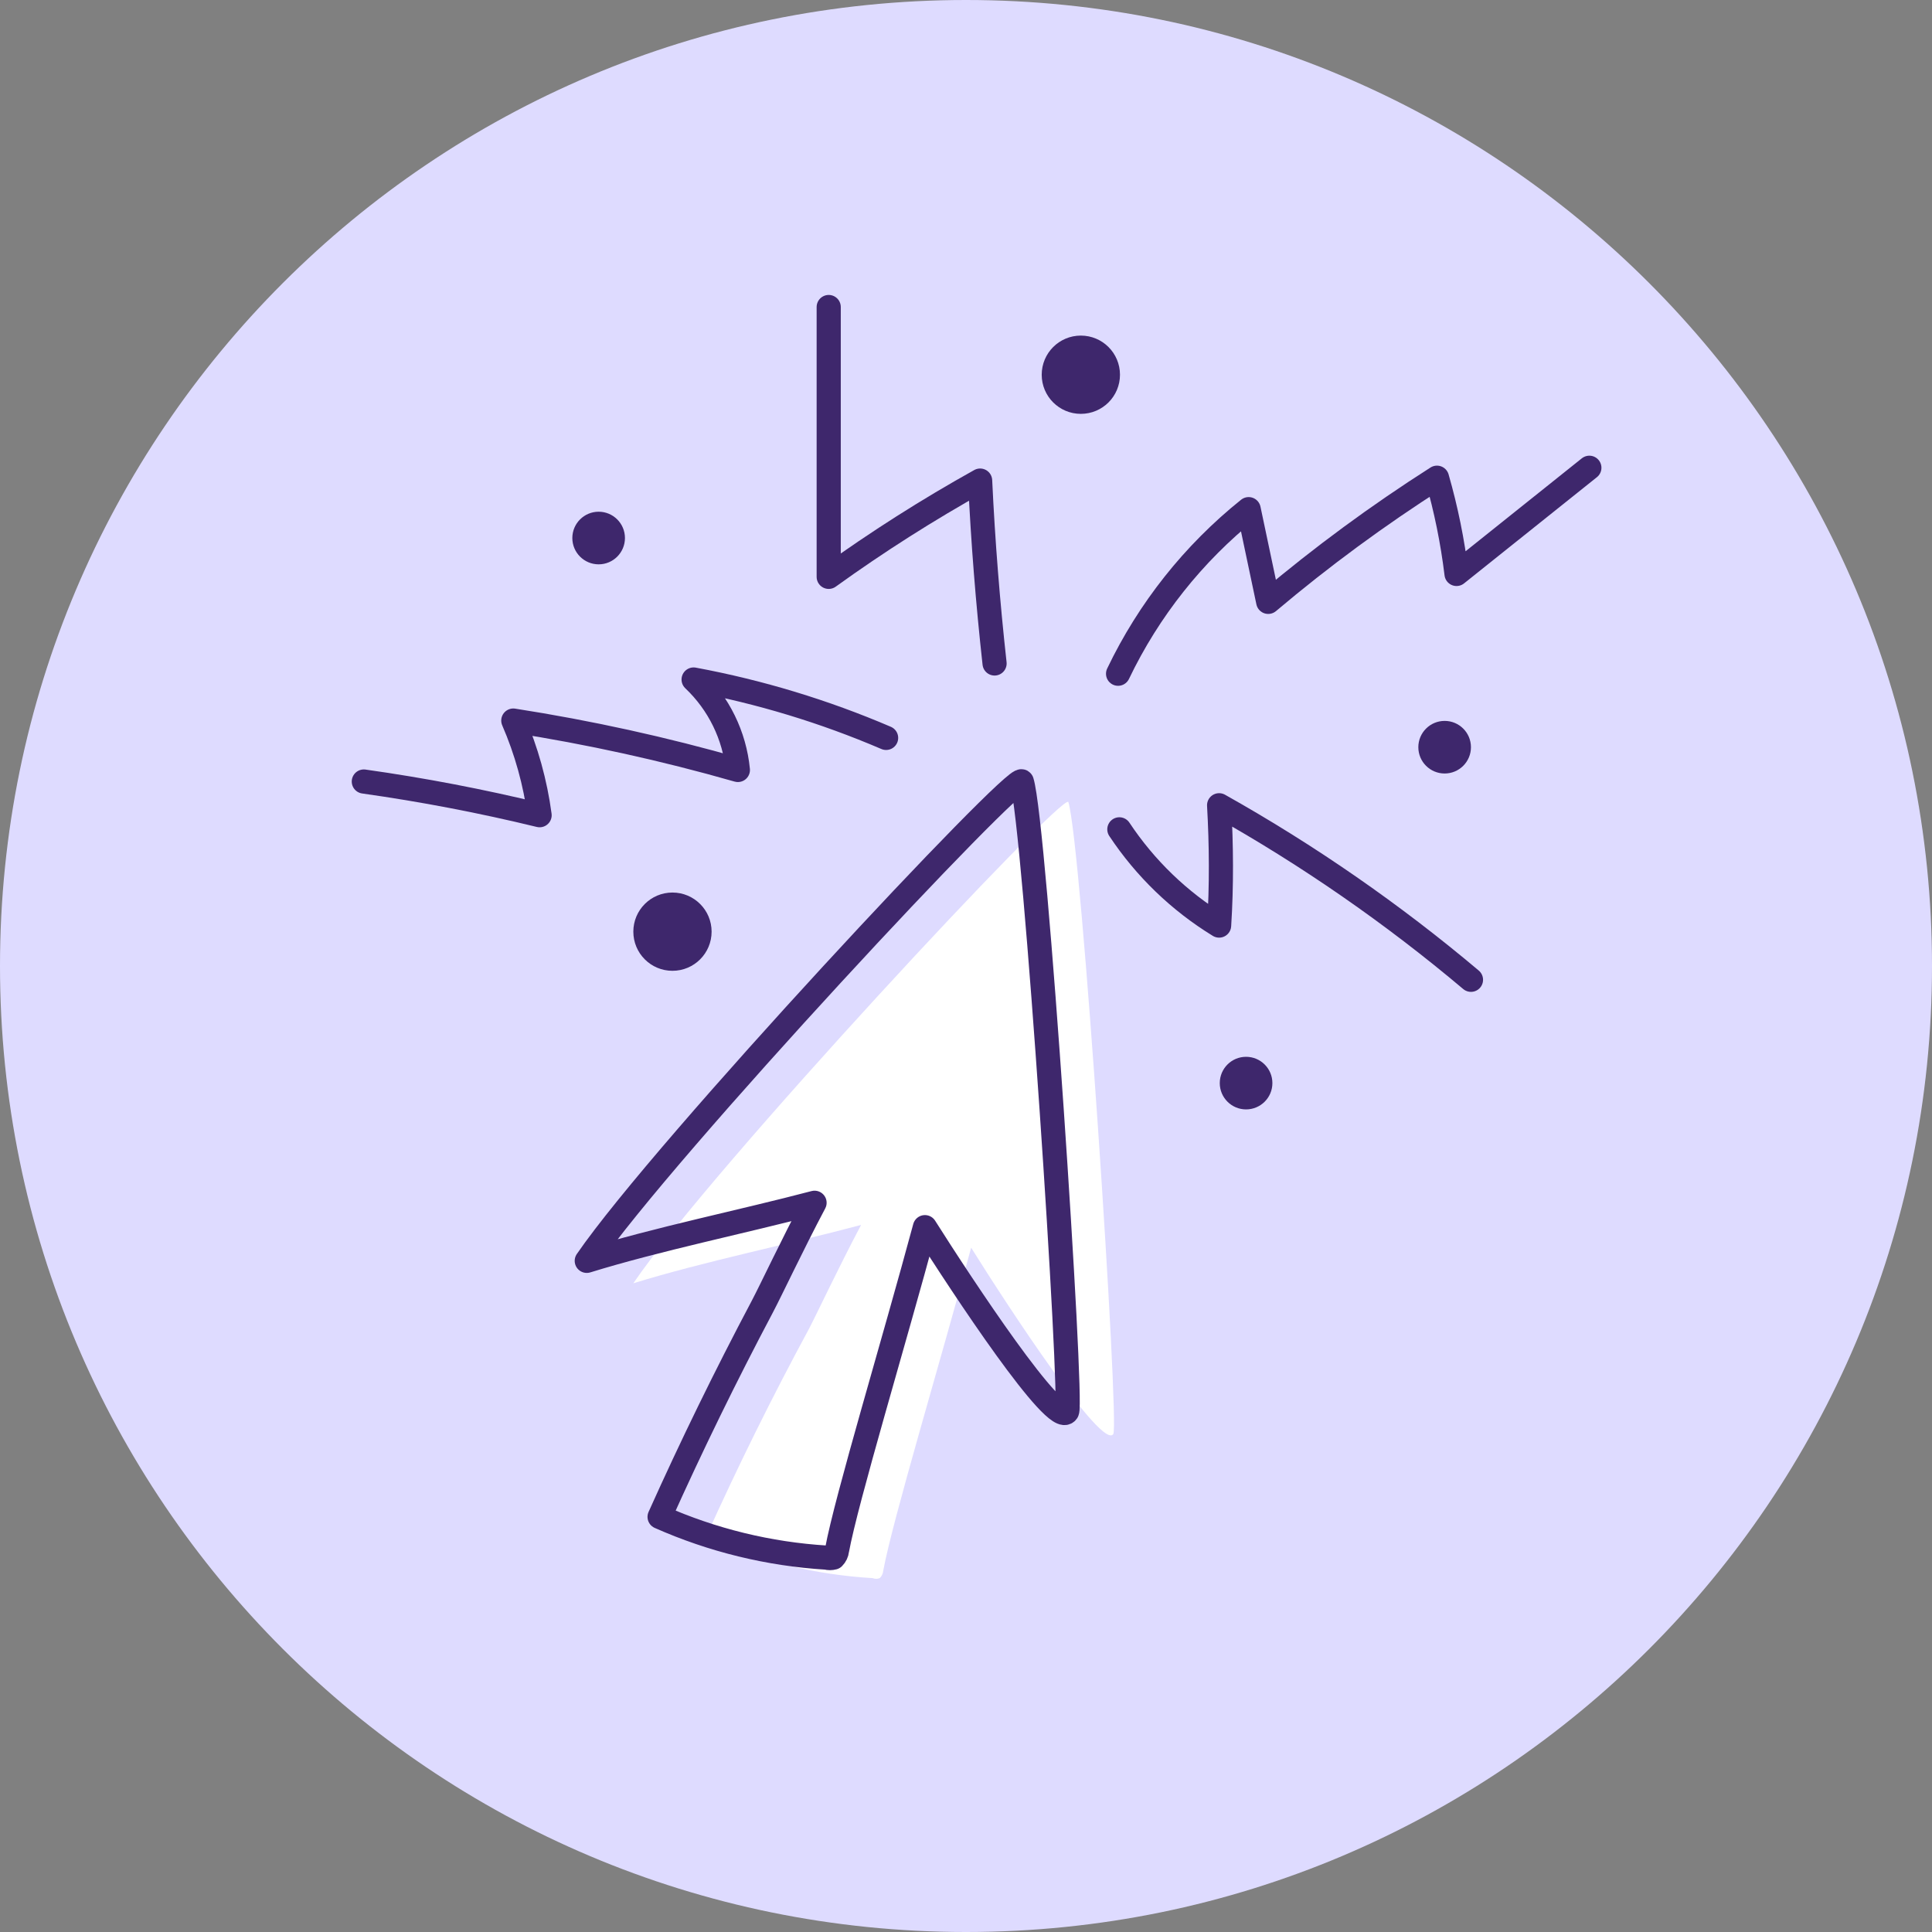
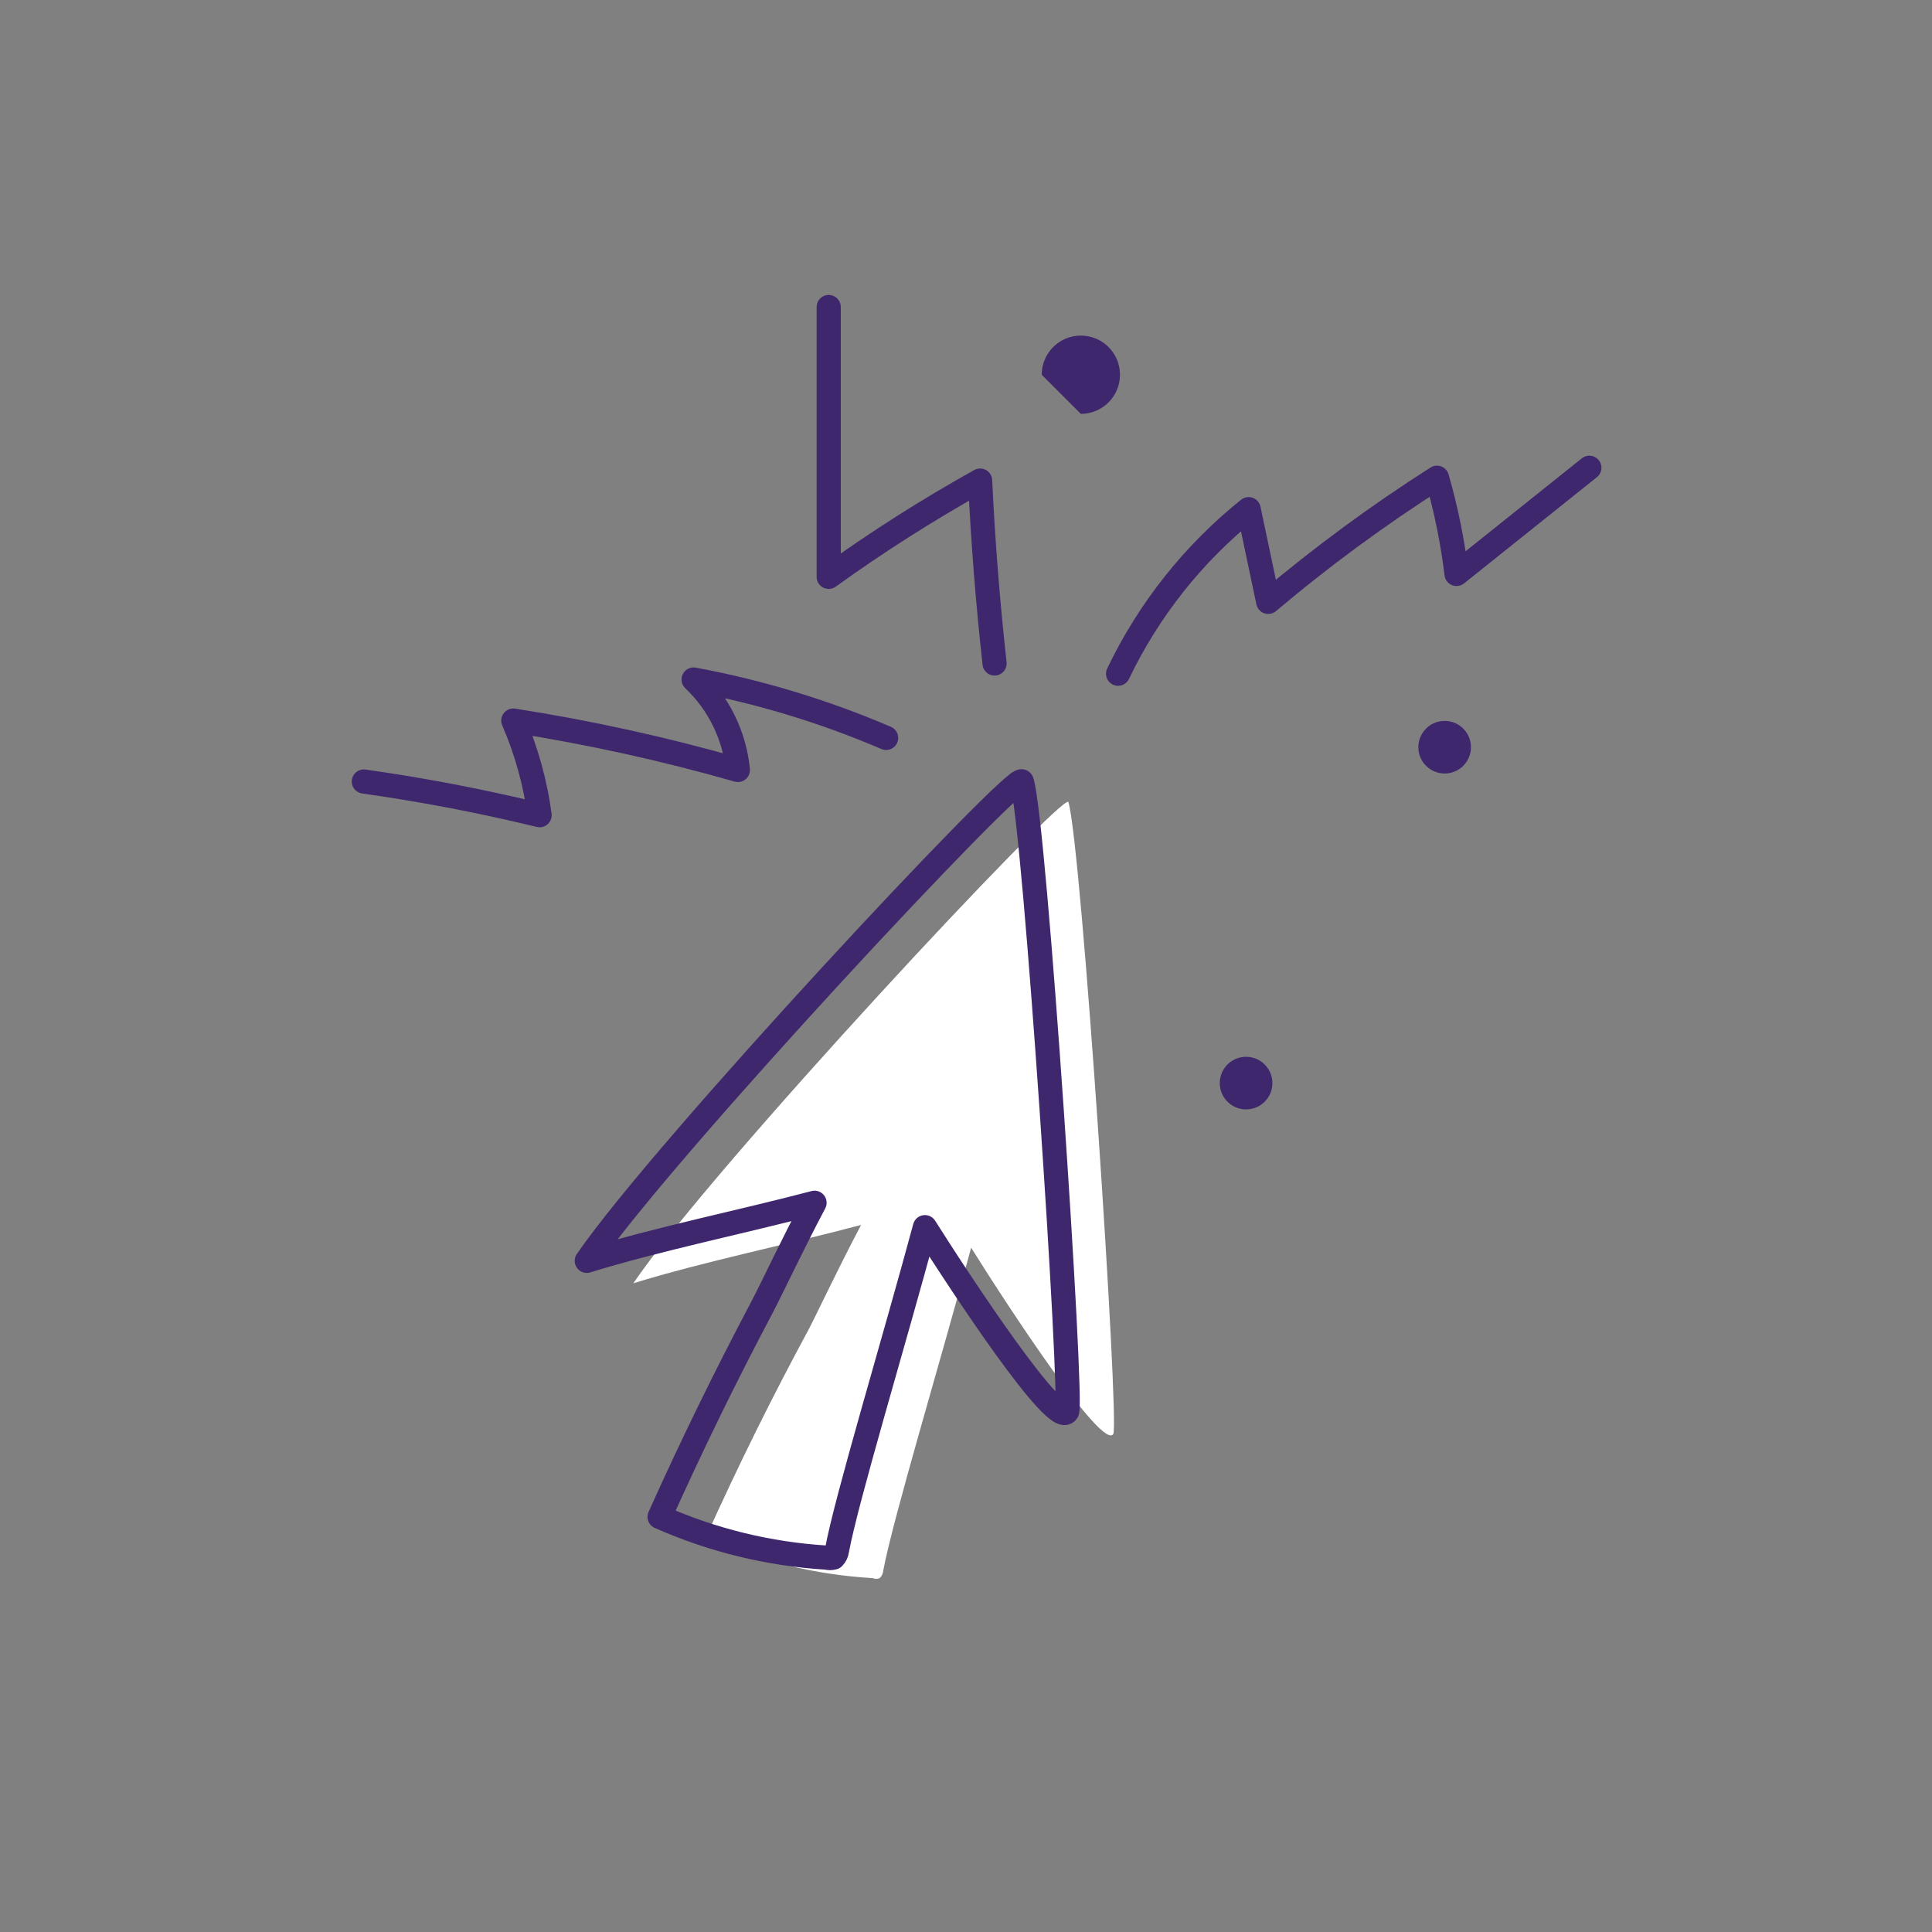
<svg xmlns="http://www.w3.org/2000/svg" width="80" height="80" viewBox="0 0 80 80" fill="none">
  <rect x="0" y="0" width="80" height="80" fill="#808080" stroke="none" />
  <g clip-path="url(#clip0_3768_33494)">
-     <path d="M40 80C62.091 80 80 62.091 80 40C80 17.909 62.091 0 40 0C17.909 0 0 17.909 0 40C0 62.091 17.909 80 40 80Z" fill="#DEDBFF" />
    <path d="M44.239 33.212C44.079 32.72 29.439 48.396 26.225 53.138C29.147 52.235 32.681 51.518 35.657 50.721C34.714 52.501 33.877 54.294 33.491 55.038C31.977 57.837 30.555 60.711 29.227 63.66C31.409 64.635 33.749 65.207 36.135 65.347C36.229 65.385 36.334 65.385 36.427 65.347C36.512 65.266 36.563 65.158 36.573 65.041C36.959 62.943 38.951 56.353 40.213 51.664C41.781 54.175 45.647 60.06 46.098 59.382C46.364 58.984 44.783 34.965 44.239 33.212Z" fill="white" />
    <path d="M42.311 32.361C42.151 31.883 27.512 47.532 24.297 52.209C27.22 51.305 30.753 50.588 33.729 49.804C32.786 51.584 31.949 53.378 31.564 54.108C30.049 56.969 28.632 59.869 27.312 62.81C29.496 63.779 31.836 64.351 34.221 64.497C34.316 64.523 34.417 64.523 34.513 64.497C34.595 64.415 34.647 64.307 34.659 64.191C35.044 62.092 37.037 55.503 38.299 50.814C39.853 53.271 43.732 59.156 44.184 58.452C44.436 58.12 42.855 34.102 42.311 32.361Z" stroke="#3E276C" stroke-linecap="round" stroke-linejoin="round" />
    <path d="M34.315 12.713V23.886C36.325 22.437 38.419 21.106 40.585 19.9C40.704 22.438 40.904 24.948 41.183 27.473" stroke="#3E276C" stroke-linecap="round" stroke-linejoin="round" />
    <path d="M36.692 30.555C34.132 29.457 31.459 28.646 28.721 28.137C29.763 29.124 30.414 30.454 30.554 31.883C27.5 31.009 24.394 30.326 21.255 29.837C21.797 31.087 22.163 32.406 22.344 33.756C19.944 33.172 17.518 32.707 15.065 32.361" stroke="#3E276C" stroke-linecap="round" stroke-linejoin="round" />
-     <path d="M60.91 40.571C57.669 37.839 54.177 35.419 50.481 33.344C50.574 35.005 50.587 36.666 50.481 38.326C48.83 37.315 47.42 35.954 46.35 34.341" stroke="#3E276C" stroke-linecap="round" stroke-linejoin="round" />
    <path d="M46.297 27.898C47.565 25.249 49.413 22.92 51.704 21.083L52.514 24.922C54.726 23.054 57.06 21.337 59.502 19.781C59.877 21.086 60.148 22.418 60.312 23.766L65.812 19.369" stroke="#3E276C" stroke-linecap="round" stroke-linejoin="round" />
-     <path d="M24.789 23.368C25.39 23.368 25.878 22.88 25.878 22.278C25.878 21.677 25.39 21.189 24.789 21.189C24.187 21.189 23.699 21.677 23.699 22.278C23.699 22.88 24.187 23.368 24.789 23.368Z" fill="#3E276C" />
    <path d="M59.82 32.029C60.421 32.029 60.909 31.542 60.909 30.94C60.909 30.338 60.421 29.851 59.82 29.851C59.218 29.851 58.73 30.338 58.73 30.94C58.73 31.542 59.218 32.029 59.82 32.029Z" fill="#3E276C" />
    <path d="M51.597 45.938C52.199 45.938 52.687 45.45 52.687 44.849C52.687 44.247 52.199 43.76 51.597 43.76C50.995 43.76 50.508 44.247 50.508 44.849C50.508 45.45 50.995 45.938 51.597 45.938Z" fill="#3E276C" />
-     <path d="M44.755 17.137C45.651 17.137 46.376 16.412 46.376 15.517C46.376 14.621 45.651 13.896 44.755 13.896C43.86 13.896 43.135 14.621 43.135 15.517C43.135 16.412 43.86 17.137 44.755 17.137Z" fill="#3E276C" />
-     <path d="M27.845 40.199C28.74 40.199 29.466 39.474 29.466 38.578C29.466 37.683 28.74 36.958 27.845 36.958C26.95 36.958 26.225 37.683 26.225 38.578C26.225 39.474 26.95 40.199 27.845 40.199Z" fill="#3E276C" />
+     <path d="M44.755 17.137C45.651 17.137 46.376 16.412 46.376 15.517C46.376 14.621 45.651 13.896 44.755 13.896C43.86 13.896 43.135 14.621 43.135 15.517Z" fill="#3E276C" />
  </g>
  <defs>
    <clipPath id="clip0_3768_33494">
      <rect width="80" height="80" fill="white" />
    </clipPath>
  </defs>
</svg>